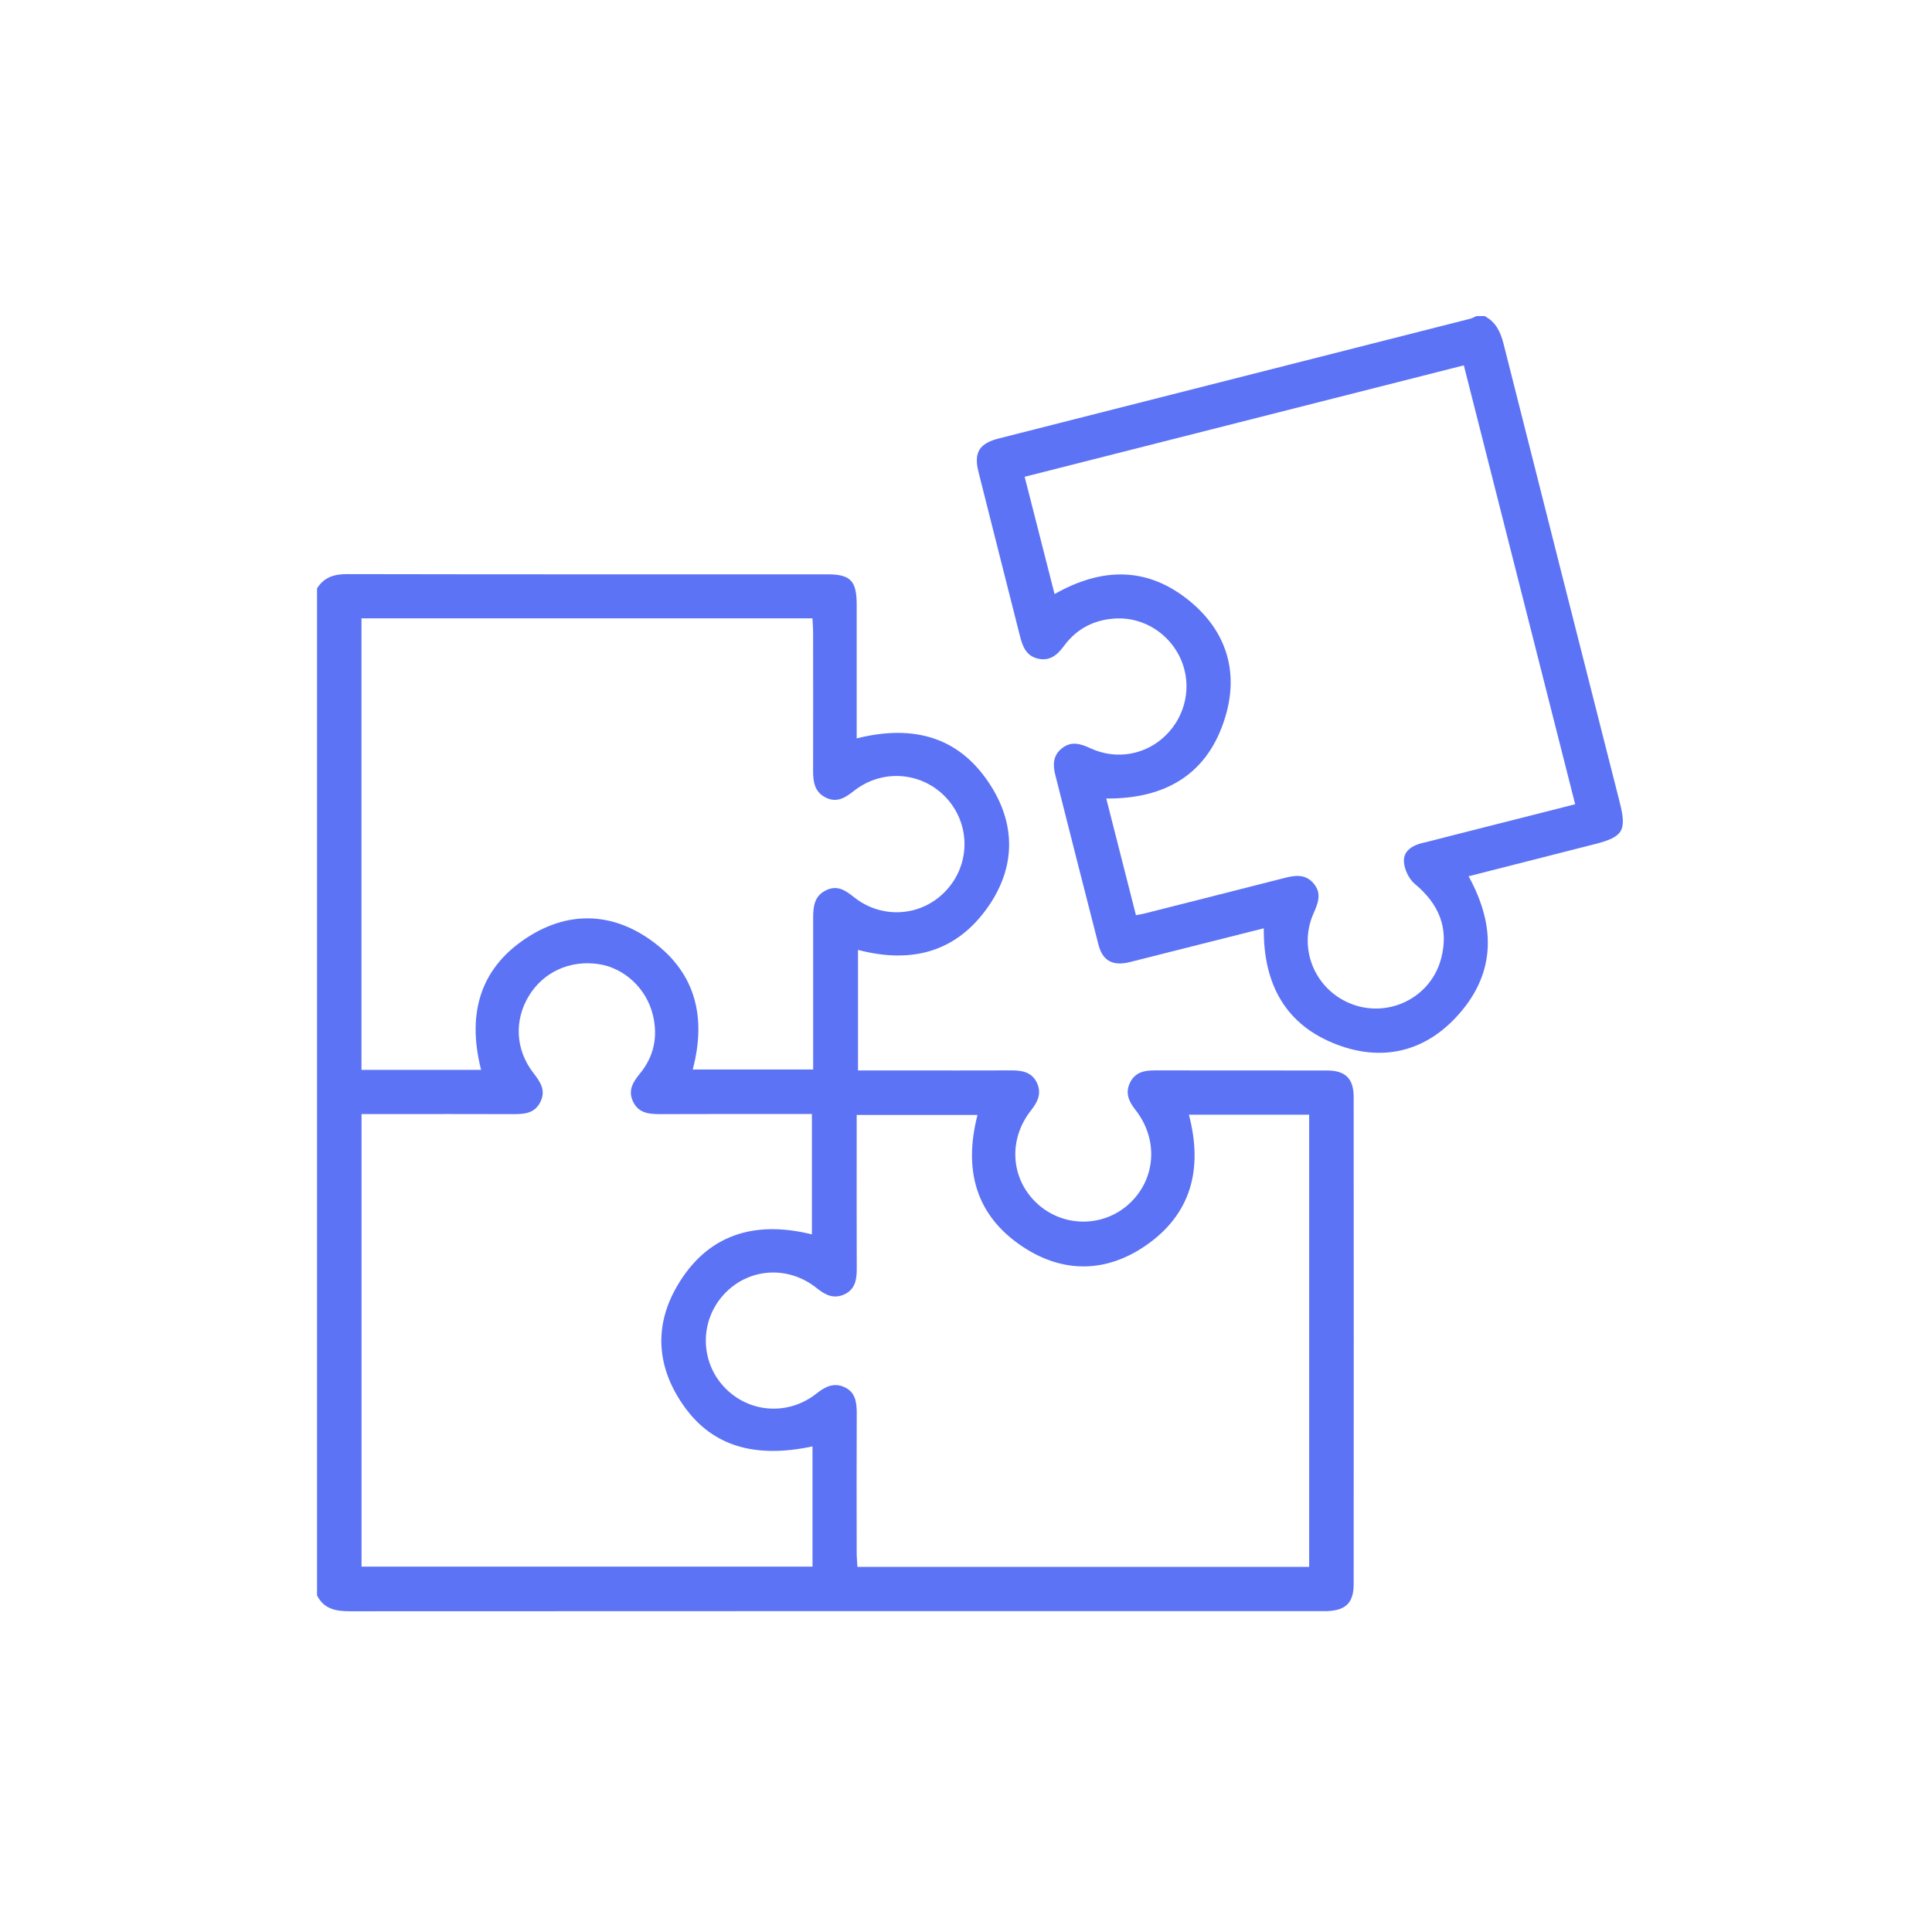
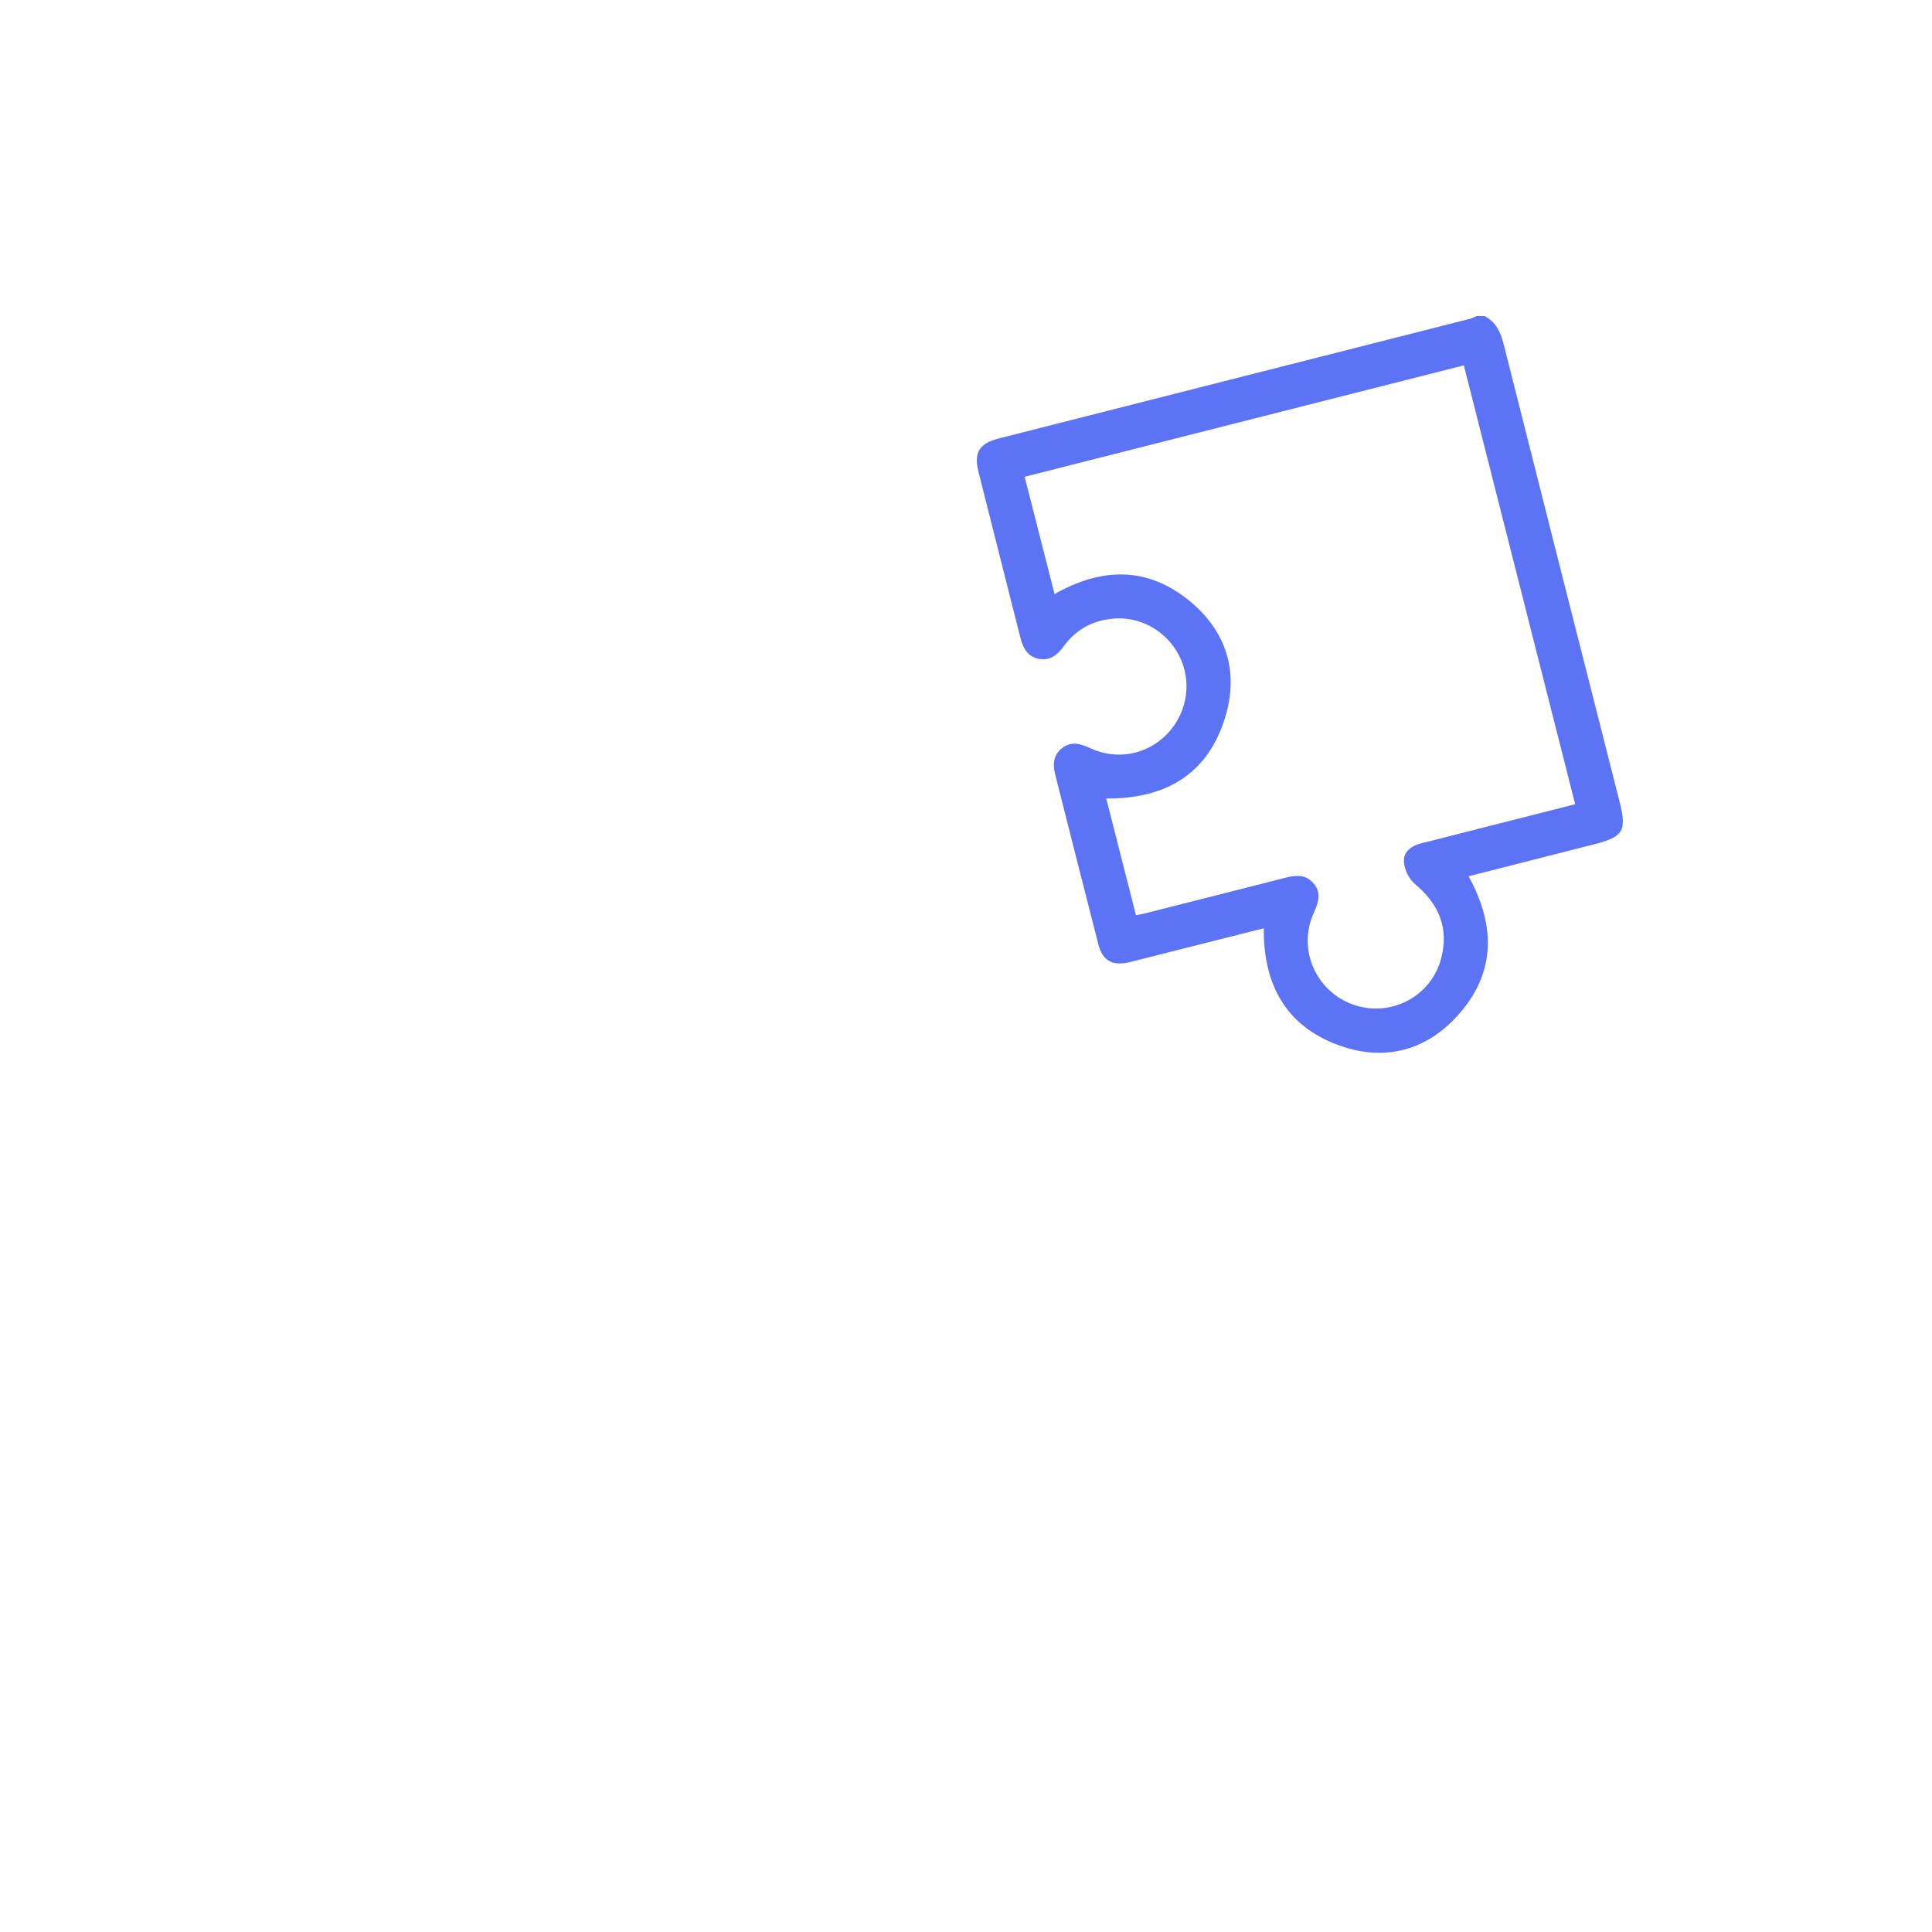
<svg xmlns="http://www.w3.org/2000/svg" fill="none" viewBox="0 0 100 100" height="100" width="100">
-   <path fill="#5D73F5" d="M16.413 30.45C16.774 29.877 17.291 29.716 17.96 29.716C26.246 29.733 34.532 29.727 42.817 29.727C44.02 29.727 44.339 30.055 44.342 31.286C44.345 33.328 44.342 35.372 44.342 37.414C44.342 37.662 44.342 37.911 44.342 38.219C47.343 37.465 49.768 38.168 51.363 40.797C52.591 42.825 52.509 44.959 51.165 46.905C49.533 49.269 47.207 49.901 44.41 49.167V55.405C45.194 55.405 45.962 55.405 46.73 55.405C48.608 55.405 50.485 55.411 52.362 55.403C52.916 55.4 53.41 55.501 53.666 56.038C53.92 56.566 53.731 57.012 53.379 57.456C52.167 58.972 52.306 61.019 53.675 62.287C55.013 63.527 57.068 63.547 58.418 62.333C59.826 61.065 59.987 58.995 58.768 57.444C58.418 57.001 58.229 56.563 58.494 56.029C58.748 55.518 59.205 55.403 59.733 55.403C62.715 55.408 65.696 55.403 68.677 55.408C69.639 55.408 70.063 55.823 70.066 56.778C70.071 65.185 70.071 73.589 70.066 81.996C70.066 82.959 69.654 83.357 68.691 83.391C68.572 83.394 68.457 83.391 68.338 83.391C51.603 83.391 34.867 83.391 18.129 83.399C17.401 83.399 16.774 83.298 16.41 82.58V30.447L16.413 30.45ZM61.537 57.693C62.271 60.494 61.673 62.858 59.265 64.496C57.238 65.874 55.038 65.905 52.978 64.558C50.476 62.923 49.872 60.528 50.595 57.71H44.342C44.342 58.006 44.342 58.26 44.342 58.512C44.342 60.906 44.336 63.301 44.345 65.696C44.345 66.246 44.257 66.741 43.707 66.995C43.17 67.246 42.73 67.04 42.292 66.687C40.796 65.476 38.732 65.622 37.465 67.003C36.231 68.348 36.223 70.403 37.442 71.748C38.701 73.134 40.779 73.312 42.273 72.12C42.713 71.77 43.156 71.556 43.69 71.79C44.274 72.044 44.347 72.575 44.345 73.148C44.333 75.543 44.339 77.938 44.342 80.332C44.342 80.581 44.364 80.83 44.379 81.101H67.762V57.696H61.534L61.537 57.693ZM42.058 74.865C39.063 75.501 36.895 74.848 35.438 72.832C34.015 70.861 33.815 68.712 35.023 66.608C36.587 63.889 39.051 63.154 42.024 63.891V57.662C39.359 57.662 36.759 57.656 34.156 57.667C33.589 57.667 33.066 57.617 32.778 57.04C32.488 56.464 32.75 56.018 33.117 55.575C33.854 54.682 34.063 53.649 33.792 52.533C33.456 51.152 32.31 50.099 30.98 49.901C29.498 49.681 28.115 50.316 27.367 51.559C26.607 52.821 26.683 54.332 27.595 55.518C27.951 55.981 28.281 56.428 27.965 57.046C27.654 57.659 27.096 57.67 26.514 57.667C24.377 57.659 22.243 57.664 20.106 57.664C19.643 57.664 19.182 57.664 18.714 57.664V81.087H42.055V74.868L42.058 74.865ZM18.711 32.006V55.377H24.902C24.145 52.409 24.868 49.966 27.527 48.376C29.529 47.182 31.652 47.264 33.577 48.585C35.977 50.232 36.59 52.584 35.856 55.357H42.089C42.089 55.052 42.089 54.798 42.089 54.541C42.089 52.194 42.092 49.848 42.089 47.498C42.089 46.908 42.154 46.366 42.767 46.075C43.359 45.792 43.78 46.103 44.223 46.453C45.694 47.611 47.755 47.433 48.997 46.066C50.228 44.711 50.231 42.681 49.003 41.322C47.766 39.958 45.7 39.772 44.226 40.916C43.78 41.263 43.354 41.571 42.764 41.294C42.154 41.006 42.083 40.461 42.086 39.871C42.092 37.498 42.089 35.129 42.086 32.757C42.086 32.511 42.064 32.263 42.052 32.006H18.708H18.711Z" />
  <path fill="#5D73F5" d="M76.841 16.358C77.422 16.663 77.665 17.171 77.823 17.793C79.816 25.703 81.826 33.61 83.834 41.517C84.209 42.999 84.017 43.321 82.526 43.697C80.372 44.242 78.218 44.793 76.014 45.355C77.47 48.004 77.405 50.511 75.316 52.706C73.642 54.468 71.499 54.928 69.235 54.081C66.542 53.073 65.388 50.946 65.413 48.049C63.798 48.455 62.217 48.854 60.639 49.252C59.911 49.435 59.185 49.624 58.457 49.803C57.593 50.011 57.071 49.732 56.856 48.896C56.102 45.968 55.363 43.036 54.62 40.102C54.493 39.602 54.496 39.117 54.942 38.749C55.439 38.34 55.922 38.49 56.447 38.733C57.796 39.354 59.321 39.069 60.351 38.049C61.39 37.021 61.7 35.479 61.133 34.152C60.563 32.822 59.222 31.949 57.785 32.011C56.67 32.059 55.741 32.523 55.075 33.429C54.727 33.904 54.335 34.234 53.72 34.09C53.135 33.954 52.935 33.483 52.802 32.958C52.088 30.117 51.36 27.279 50.648 24.435C50.391 23.415 50.691 22.949 51.707 22.692C59.84 20.628 67.971 18.564 76.101 16.497C76.211 16.468 76.313 16.406 76.417 16.361C76.558 16.361 76.7 16.361 76.841 16.361V16.358ZM75.768 18.911C68.165 20.84 60.617 22.754 53.036 24.678C53.564 26.747 54.07 28.733 54.584 30.749C57.068 29.337 59.434 29.337 61.599 31.128C63.473 32.675 64.123 34.765 63.428 37.086C62.542 40.06 60.343 41.353 57.26 41.331C57.776 43.361 58.282 45.349 58.796 47.368C58.982 47.334 59.092 47.32 59.202 47.292C61.61 46.682 64.018 46.075 66.424 45.459C66.985 45.315 67.541 45.202 67.985 45.719C68.431 46.236 68.225 46.744 67.985 47.286C67.16 49.156 68.112 51.31 70.037 51.997C71.957 52.68 74.069 51.596 74.591 49.619C75.009 48.04 74.478 46.789 73.233 45.753C72.922 45.496 72.682 44.985 72.665 44.581C72.643 44.042 73.109 43.751 73.637 43.629C74.117 43.519 74.591 43.386 75.068 43.268C77.199 42.726 79.328 42.186 81.53 41.627C79.605 34.042 77.696 26.508 75.768 18.911Z" />
</svg>